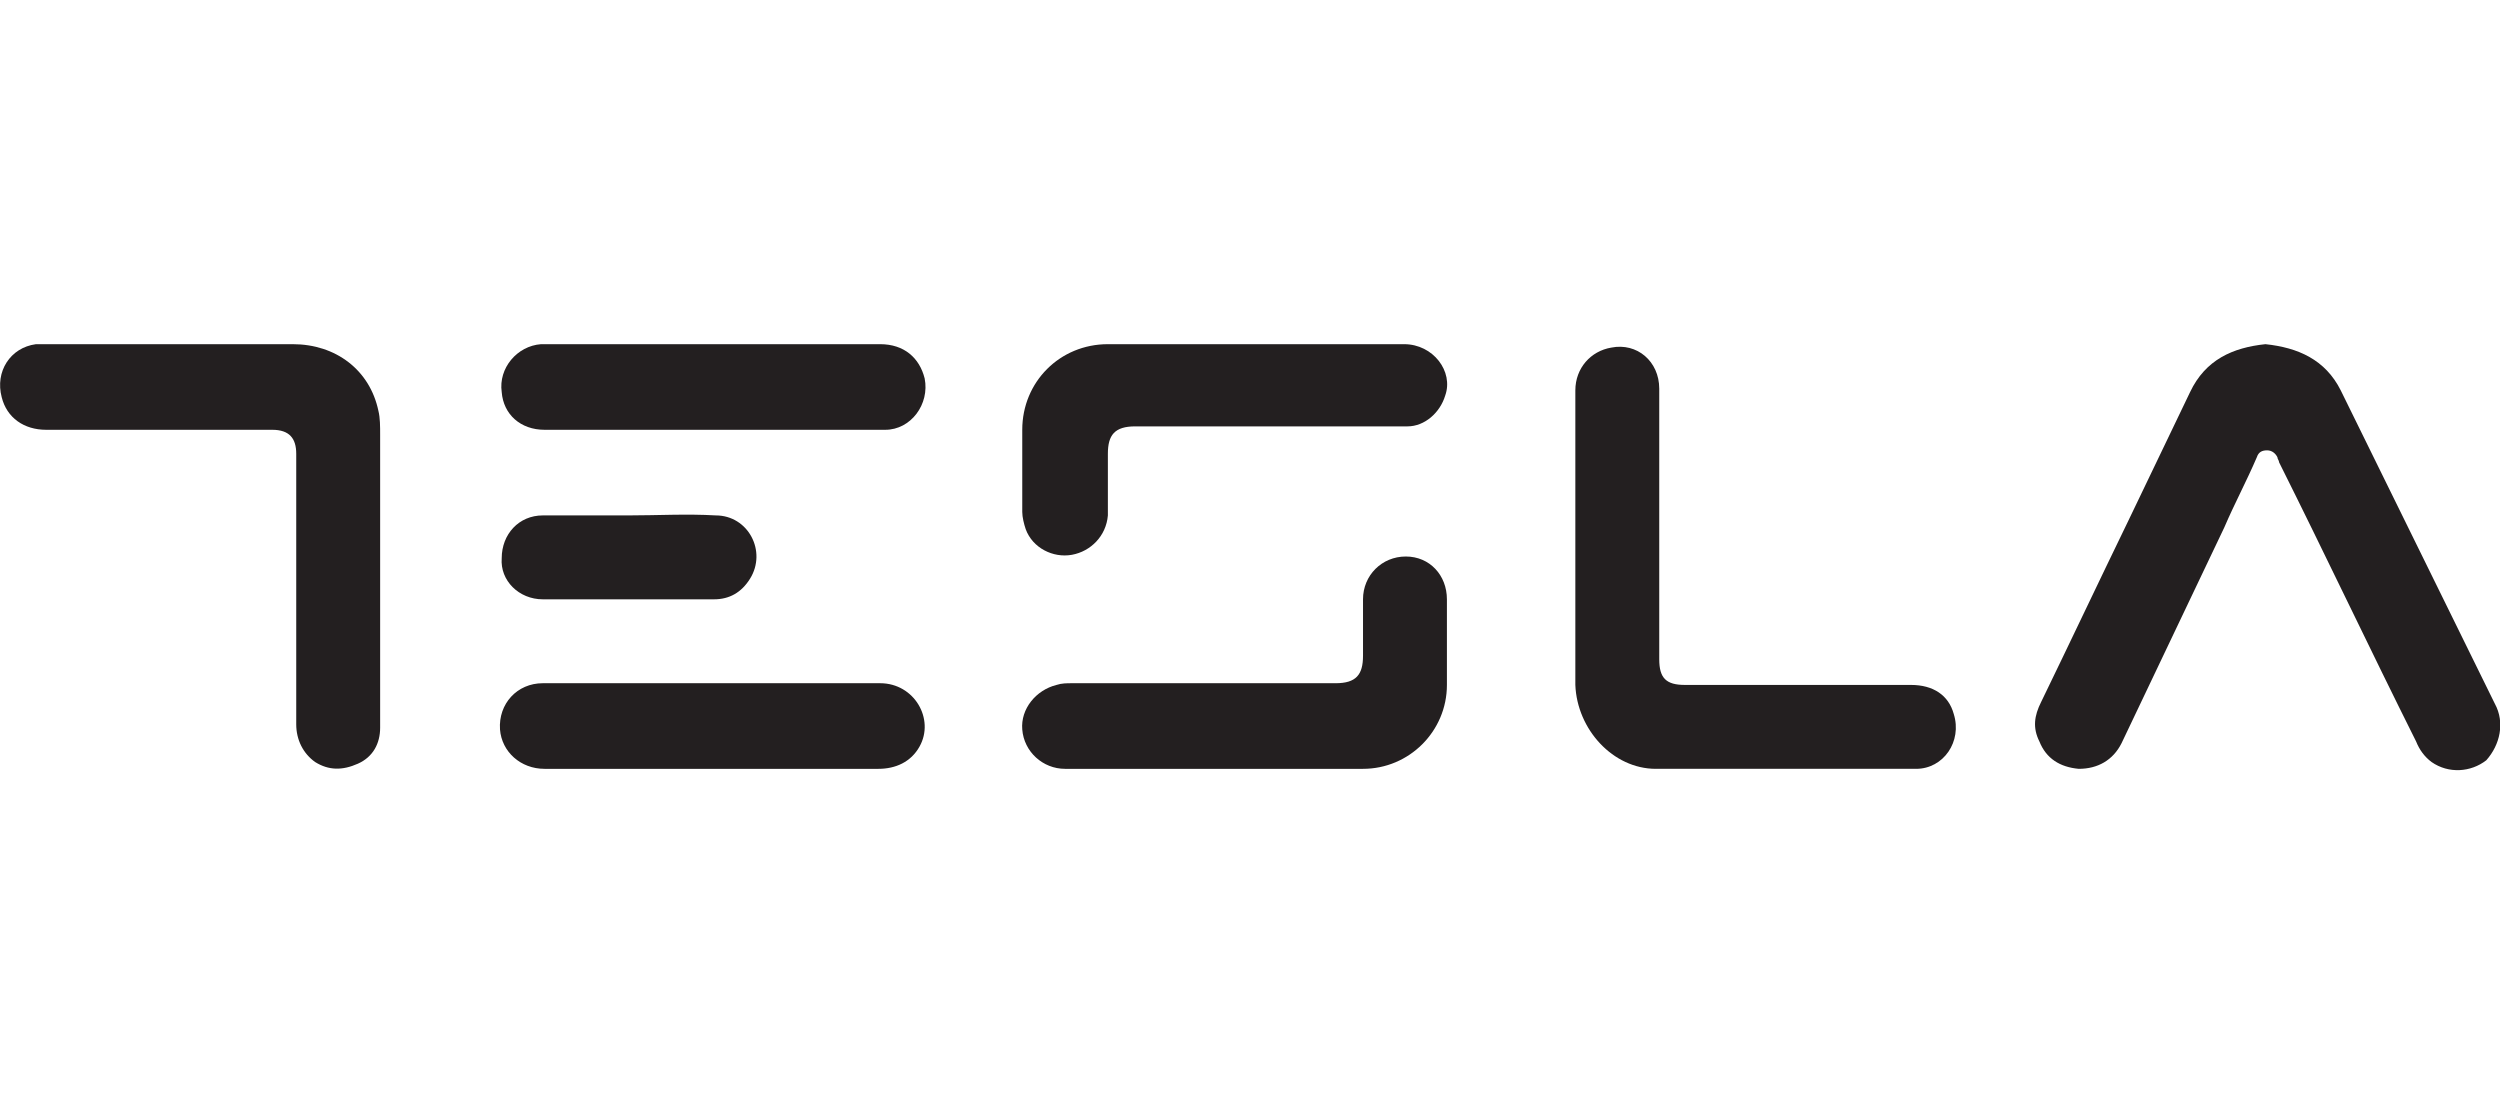
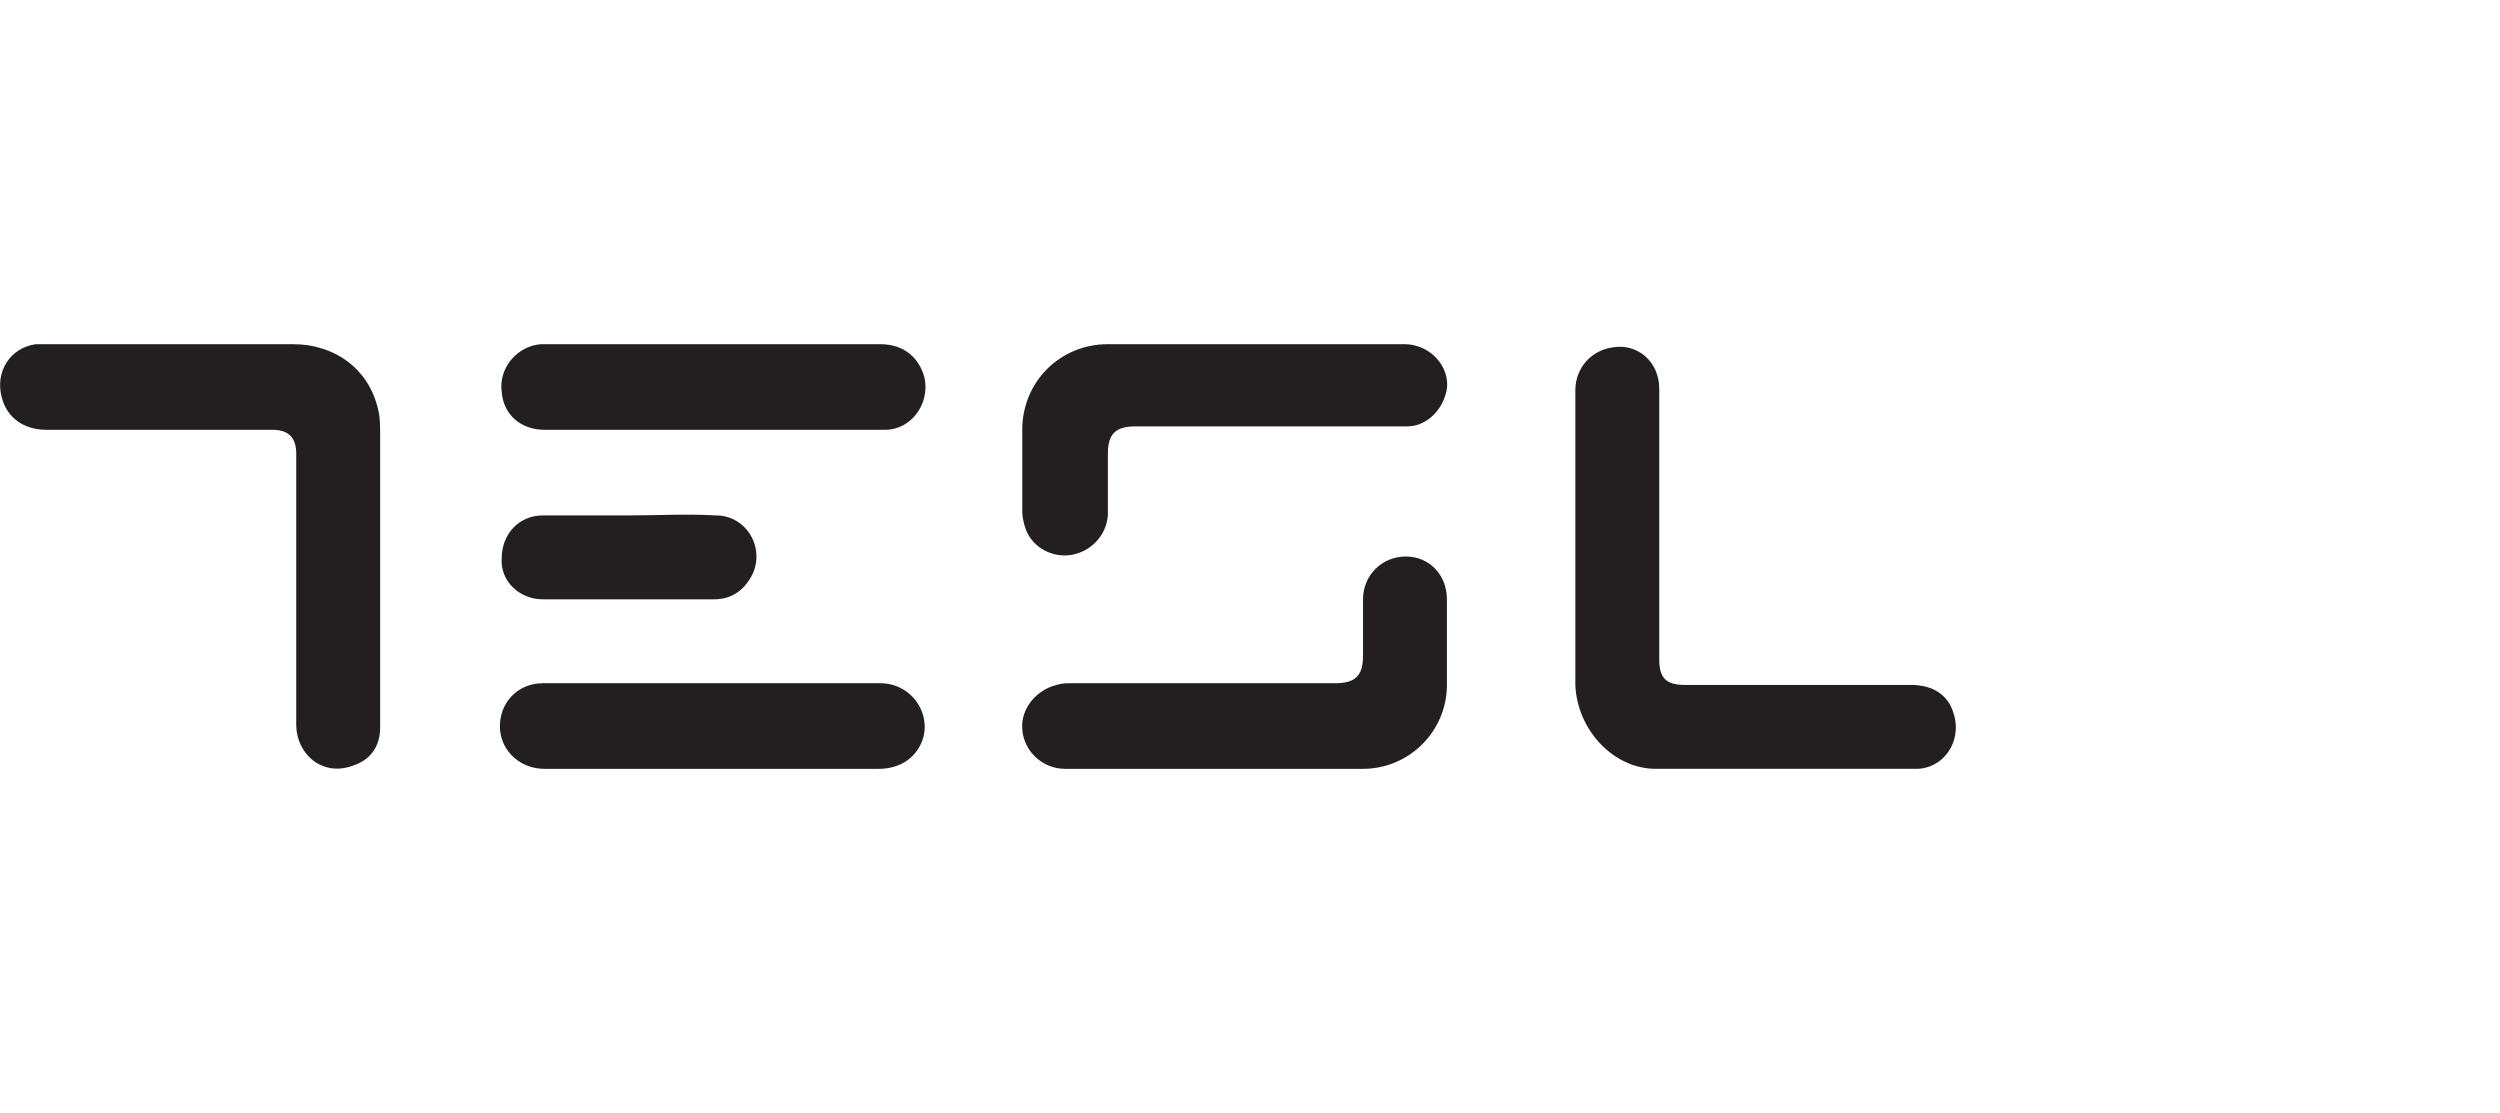
<svg xmlns="http://www.w3.org/2000/svg" version="1.1" id="Layer_1" x="0px" y="0px" viewBox="0 0 146 65" style="enable-background:new 0 0 146 65;" xml:space="preserve">
  <style type="text/css">
	.st0{fill:#231F20;}
</style>
  <g>
-     <path class="st0" d="M145.7,41.1c-3-6.1-6-12.2-9-18.3c-0.9-1.8-2.5-2.5-4.4-2.7c-1.9,0.2-3.5,0.9-4.4,2.8c-1.2,2.5-2.4,5-3.6,7.5   c-1.7,3.5-3.4,7.1-5.1,10.6c-0.4,0.8-0.5,1.5-0.1,2.3c0.4,1,1.2,1.5,2.3,1.6c1.1,0,2-0.5,2.5-1.5c2-4.2,4-8.4,6-12.6   c0.6-1.4,1.3-2.7,1.9-4.1c0.1-0.3,0.3-0.4,0.6-0.4c0.3,0,0.5,0.2,0.6,0.4c0,0.1,0.1,0.2,0.1,0.3c2.7,5.4,5.3,10.9,8,16.3   c0.2,0.5,0.5,0.9,0.9,1.2c1,0.7,2.3,0.6,3.2-0.1C146,43.5,146.3,42.2,145.7,41.1z" />
    <path class="st0" d="M17.1,20.1c-4.8,0-9.6,0-14.4,0c-0.2,0-0.4,0-0.6,0c-1.5,0.2-2.4,1.6-2,3.1c0.3,1.2,1.3,1.9,2.6,1.9   c4.4,0,8.8,0,13.2,0c1,0,1.4,0.5,1.4,1.4c0,2.8,0,5.5,0,8.3c0,2.5,0,5,0,7.5c0,0.9,0.4,1.7,1.1,2.2c0.8,0.5,1.6,0.5,2.5,0.1   c0.9-0.4,1.3-1.2,1.3-2.1c0-2.9,0-5.9,0-8.8c0,0,0,0,0,0c0-2.8,0-5.5,0-8.3c0-0.5,0-1-0.1-1.4C21.6,21.6,19.6,20.1,17.1,20.1z" />
    <path class="st0" d="M111.6,40c-4.4,0-8.8,0-13.2,0c-1.1,0-1.5-0.4-1.5-1.5c0-4.2,0-8.4,0-12.6c0-1.1,0-2.1,0-3.2   c0-1.6-1.3-2.7-2.8-2.4c-1.2,0.2-2.1,1.2-2.1,2.5c0,2.9,0,5.7,0,8.6c0,2.8,0,5.7,0,8.5c0,0,0,0.1,0,0.1c0.1,2.6,2.2,4.9,4.7,4.9   c5.1,0,10.2,0,15.2,0c1.6,0,2.7-1.6,2.2-3.2C113.8,40.6,112.9,40,111.6,40z" />
    <path class="st0" d="M82.1,32.5c-1.4,0-2.5,1.1-2.5,2.5c0,1.1,0,2.2,0,3.3c0,1.1-0.4,1.6-1.6,1.6c-5.1,0-10.3,0-15.4,0   c-0.3,0-0.6,0-0.9,0.1c-1.2,0.3-2.1,1.4-2,2.6c0.1,1.3,1.2,2.3,2.5,2.3c2.9,0,5.8,0,8.7,0c0,0,0,0,0,0c2.9,0,5.8,0,8.7,0   c2.7,0,4.9-2.2,4.9-4.9c0-1.7,0-3.3,0-5C84.5,33.6,83.5,32.5,82.1,32.5z" />
    <path class="st0" d="M82,20.1c-2.9,0-5.8,0-8.7,0c-2.9,0-5.7,0-8.6,0c-2.8,0-5,2.2-5,5c0,1.6,0,3.2,0,4.8c0,0.3,0.1,0.7,0.2,1   c0.4,1.1,1.6,1.7,2.7,1.5c1.1-0.2,2-1.1,2.1-2.3c0-1.2,0-2.4,0-3.6c0-1.1,0.4-1.6,1.6-1.6c4.3,0,8.6,0,12.8,0c1,0,2,0,3.1,0   c1,0,1.9-0.8,2.2-1.8C84.9,21.7,83.7,20.1,82,20.1z" />
    <path class="st0" d="M51.4,39.9c-3.9,0-7.8,0-11.7,0c-2.7,0-5.3,0-8,0c-1.5,0-2.6,1.2-2.5,2.7c0.1,1.3,1.2,2.3,2.6,2.3   c3.2,0,6.5,0,9.7,0c0.5,0,0.9,0,1.4,0c2.8,0,5.6,0,8.4,0c1,0,1.9-0.4,2.4-1.3C54.6,42,53.4,39.9,51.4,39.9z" />
    <path class="st0" d="M31.8,25.1c3.3,0,6.5,0,9.8,0c1.8,0,3.7,0,5.5,0c1.5,0,3,0,4.6,0c1.5,0,2.6-1.5,2.3-3c-0.3-1.2-1.2-2-2.6-2   c-6.5,0-13,0-19.5,0c-0.1,0-0.2,0-0.3,0c-1.4,0.1-2.5,1.4-2.3,2.8C29.4,24.2,30.4,25.1,31.8,25.1z" />
-     <path class="st0" d="M31.7,35c3.3,0,6.6,0,10,0c0.9,0,1.6-0.4,2.1-1.2c1-1.6-0.1-3.7-2-3.7c-1.7-0.1-3.4,0-5.1,0c0,0,0,0,0,0   c-1.7,0-3.4,0-5,0c-1.4,0-2.4,1.1-2.4,2.5C29.2,33.9,30.3,35,31.7,35z" />
+     <path class="st0" d="M31.7,35c3.3,0,6.6,0,10,0c0.9,0,1.6-0.4,2.1-1.2c1-1.6-0.1-3.7-2-3.7c-1.7-0.1-3.4,0-5.1,0c-1.7,0-3.4,0-5,0c-1.4,0-2.4,1.1-2.4,2.5C29.2,33.9,30.3,35,31.7,35z" />
  </g>
</svg>